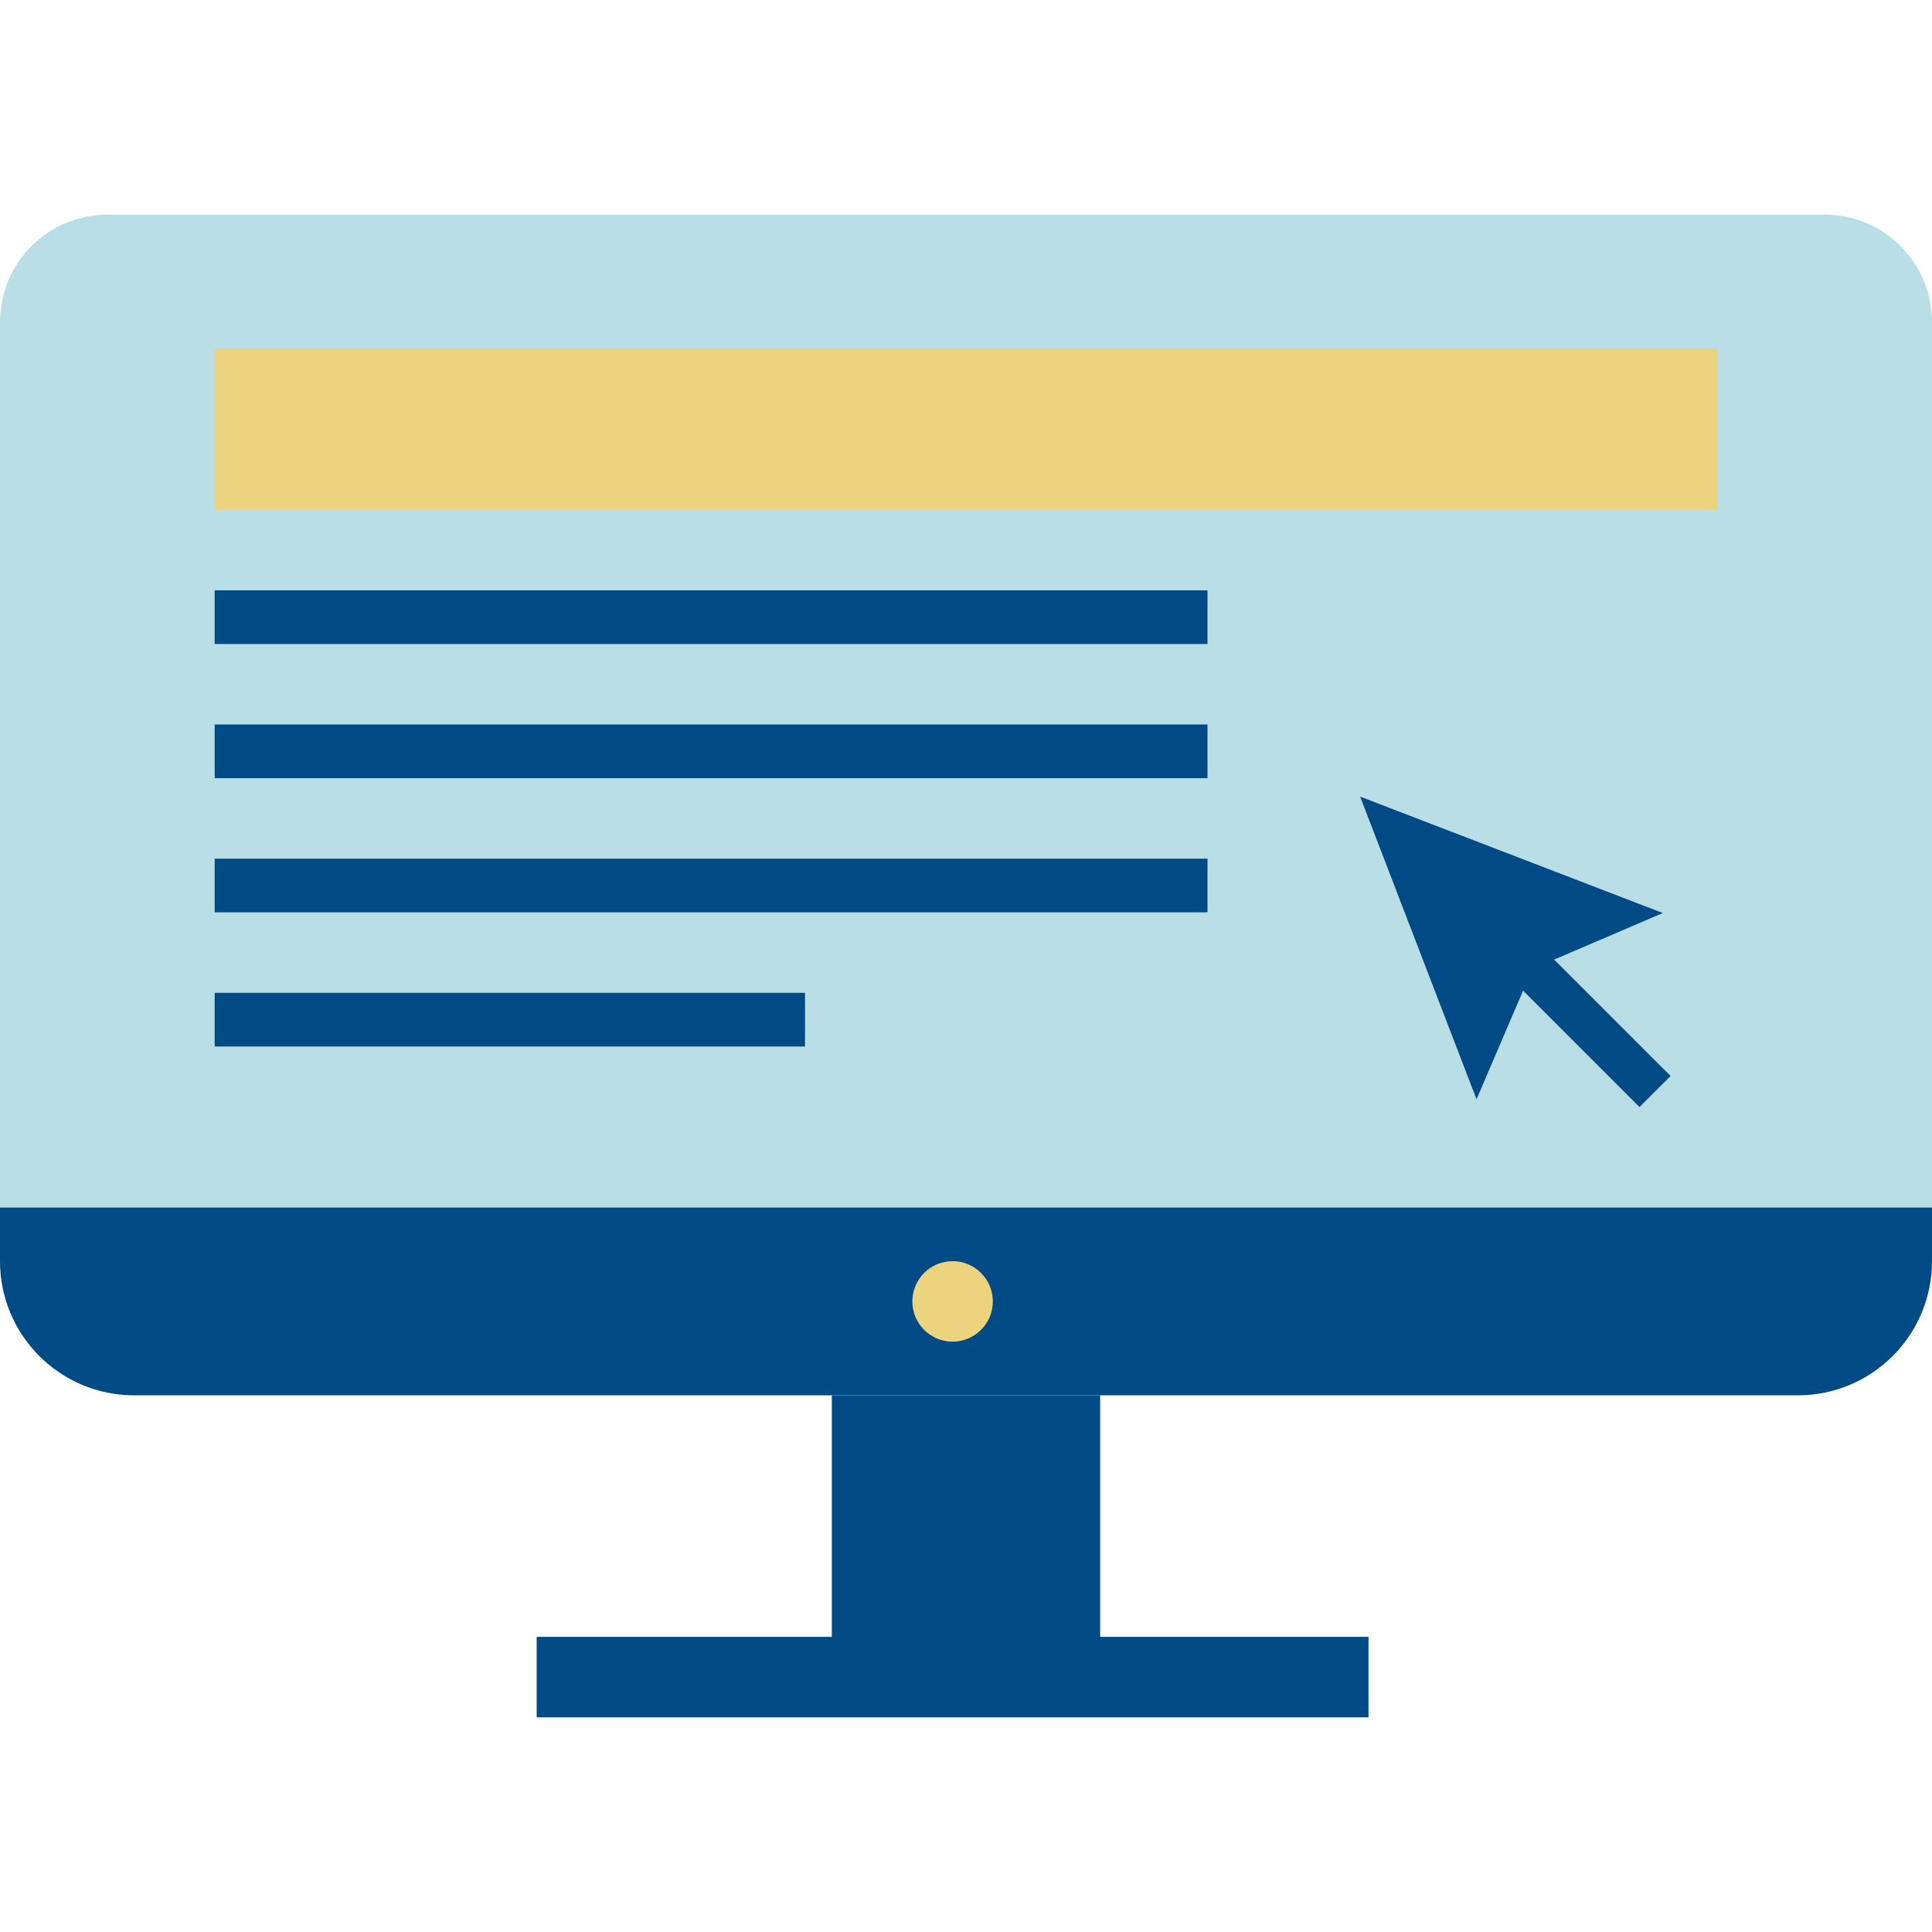
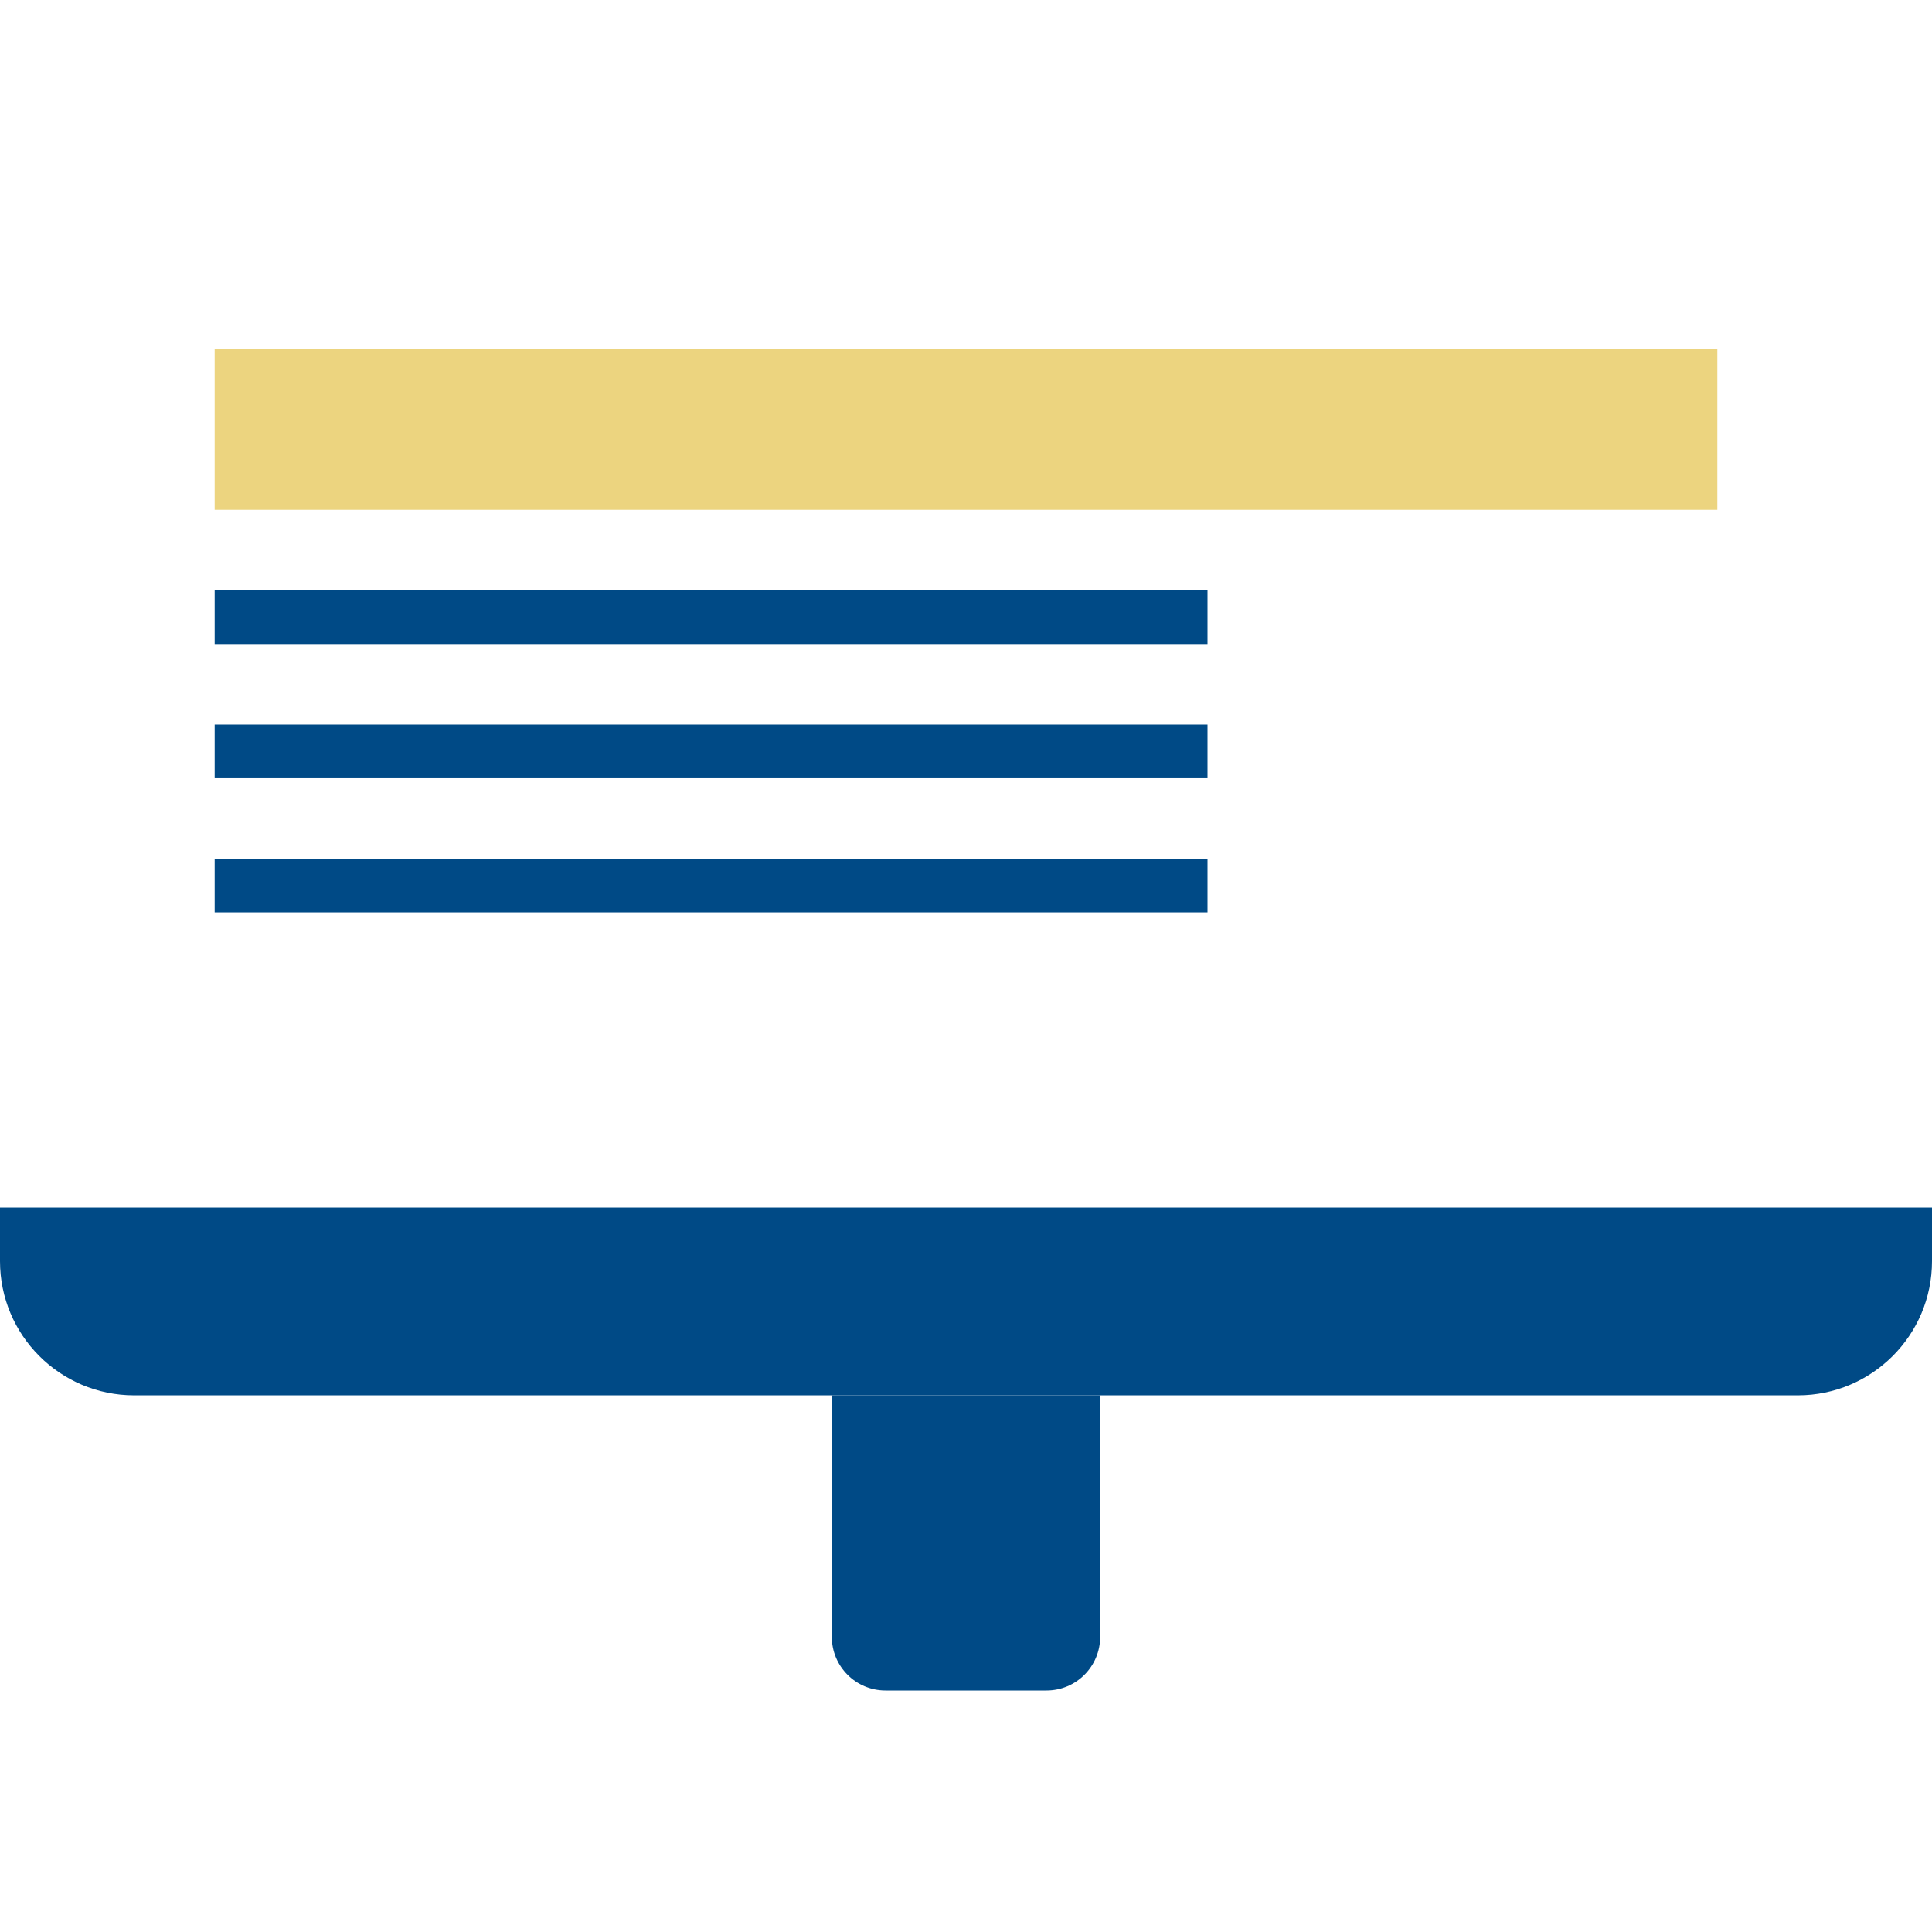
<svg xmlns="http://www.w3.org/2000/svg" width="72" height="72" viewBox="0 0 72 72" fill="none">
-   <path d="M0 12C0 9.791 1.791 8 4 8H68C70.209 8 72 9.791 72 12V45H0L0 12Z" fill="#BADEE6" />
  <path d="M0 45H72V47C72 49.761 69.761 52 67 52H5C2.239 52 0 49.761 0 47V45Z" fill="#004A86" />
  <path d="M39 63H33C31.895 63 31 62.105 31 61V52H41V61C41 62.105 40.105 63 39 63Z" fill="#004A86" />
-   <path d="M51 64H20V61H51V64Z" fill="#004A86" />
-   <path d="M35.5 50C36.328 50 37 49.328 37 48.5C37 47.672 36.328 47 35.5 47C34.672 47 34 47.672 34 48.5C34 49.328 34.672 50 35.5 50Z" fill="#ECD47F" />
-   <path fill-rule="evenodd" clip-rule="evenodd" d="M61.678 40.678L62.256 40.099L57.918 35.761L61.967 34.026L50.688 29.687L61.678 40.678ZM61.678 40.678L61.099 41.256L56.761 36.918L55.026 40.967L50.688 29.687L61.678 40.678Z" fill="#004A86" />
  <rect x="8" y="13" width="56" height="6" fill="#ECD47F" />
  <rect x="8" y="22" width="37" height="2" fill="#004A86" />
  <rect x="8" y="27" width="37" height="2" fill="#004A86" />
  <rect x="8" y="32" width="37" height="2" fill="#004A86" />
-   <rect x="8" y="37" width="22" height="2" fill="#004A86" />
</svg>